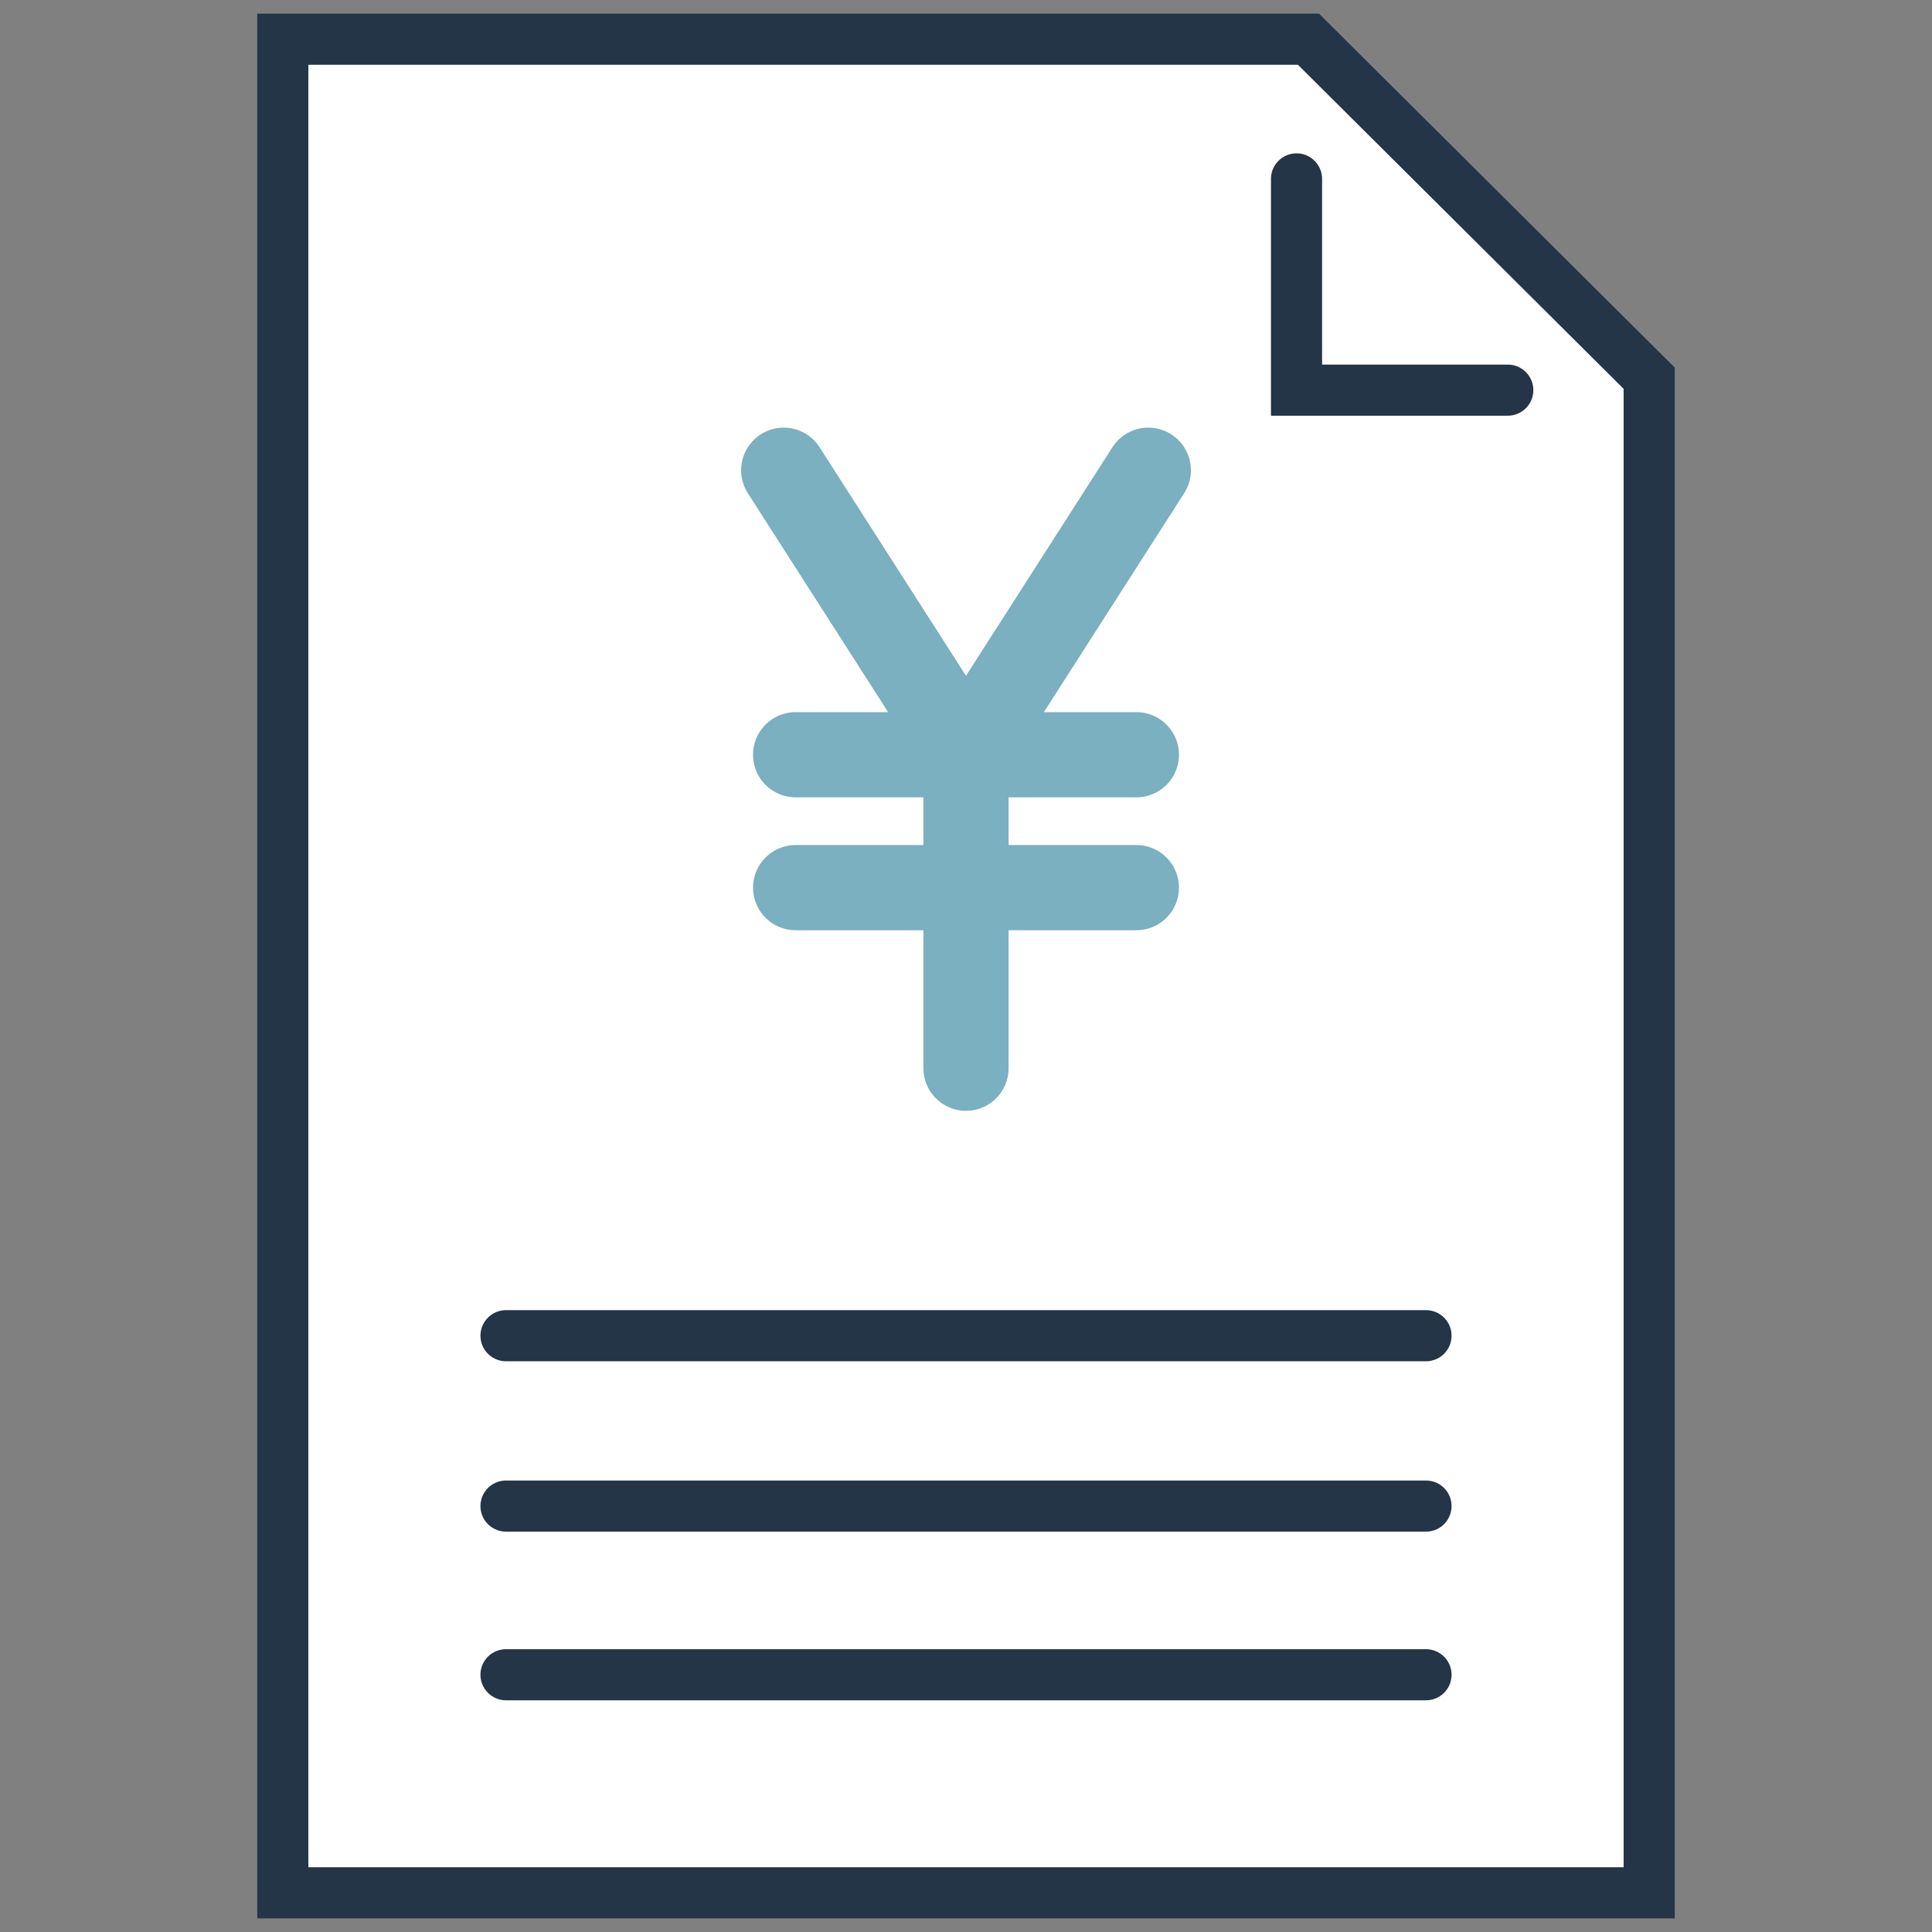
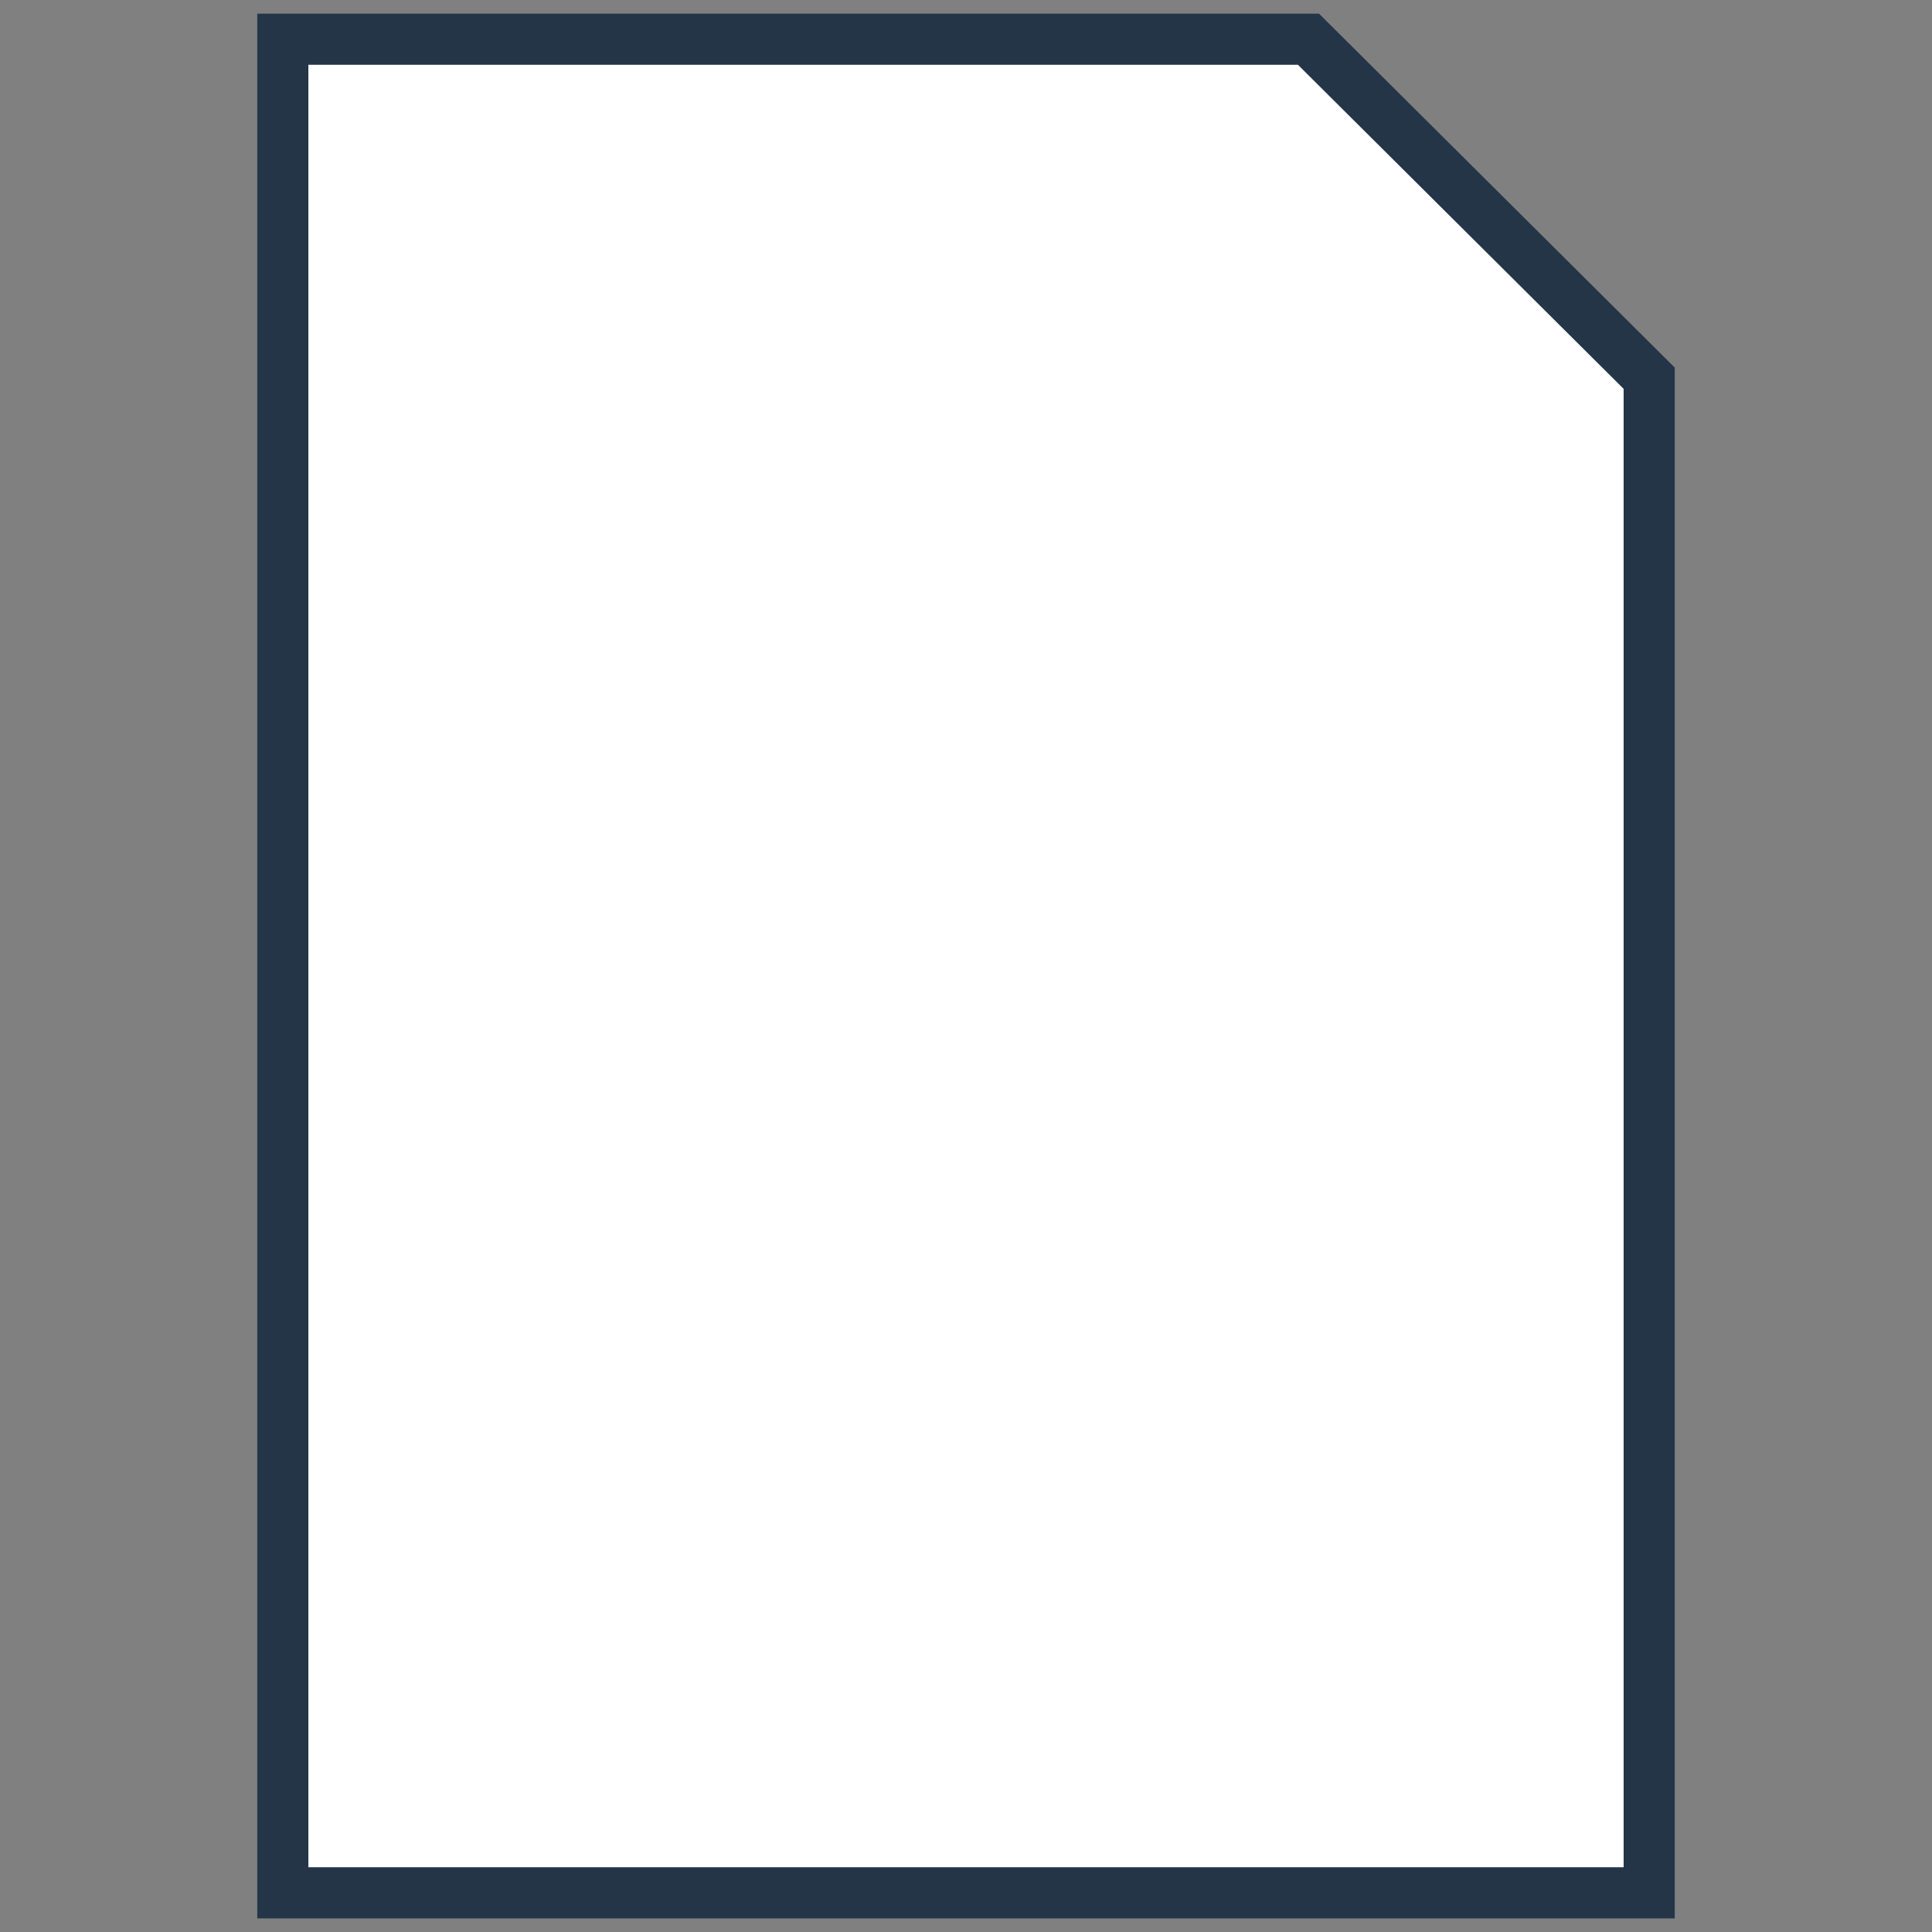
<svg xmlns="http://www.w3.org/2000/svg" id="レイヤー_1" data-name="レイヤー 1" viewBox="0 0 113.4 113.4">
  <rect x="0" y="0" width="113.4" height="113.4" fill="#808080" stroke="none" />
  <defs />
  <defs>
    <style>.cls-3{stroke:#233547;stroke-width:3px}.cls-2,.cls-3{stroke-linecap:round;stroke-miterlimit:10;fill:none}.cls-2{stroke:#7ab0bf;stroke-width:5px}</style>
  </defs>
  <path fill="#fff" stroke="#233547" stroke-linecap="round" stroke-miterlimit="10" stroke-width="3" d="M76.8 2.3H16.6v108.8h80.2V22.2l-20-19.9z" />
-   <path d="M46 27.6l10.7 16.7 10.7-16.7M56.7 62.7V44.3M46.7 44.3h20M46.7 52.1h20" class="cls-2" />
-   <path d="M29.7 78.4h54M29.7 88.4h54M29.7 98.3h54M76.1 10.5v12.4h12.4" class="cls-3" />
</svg>